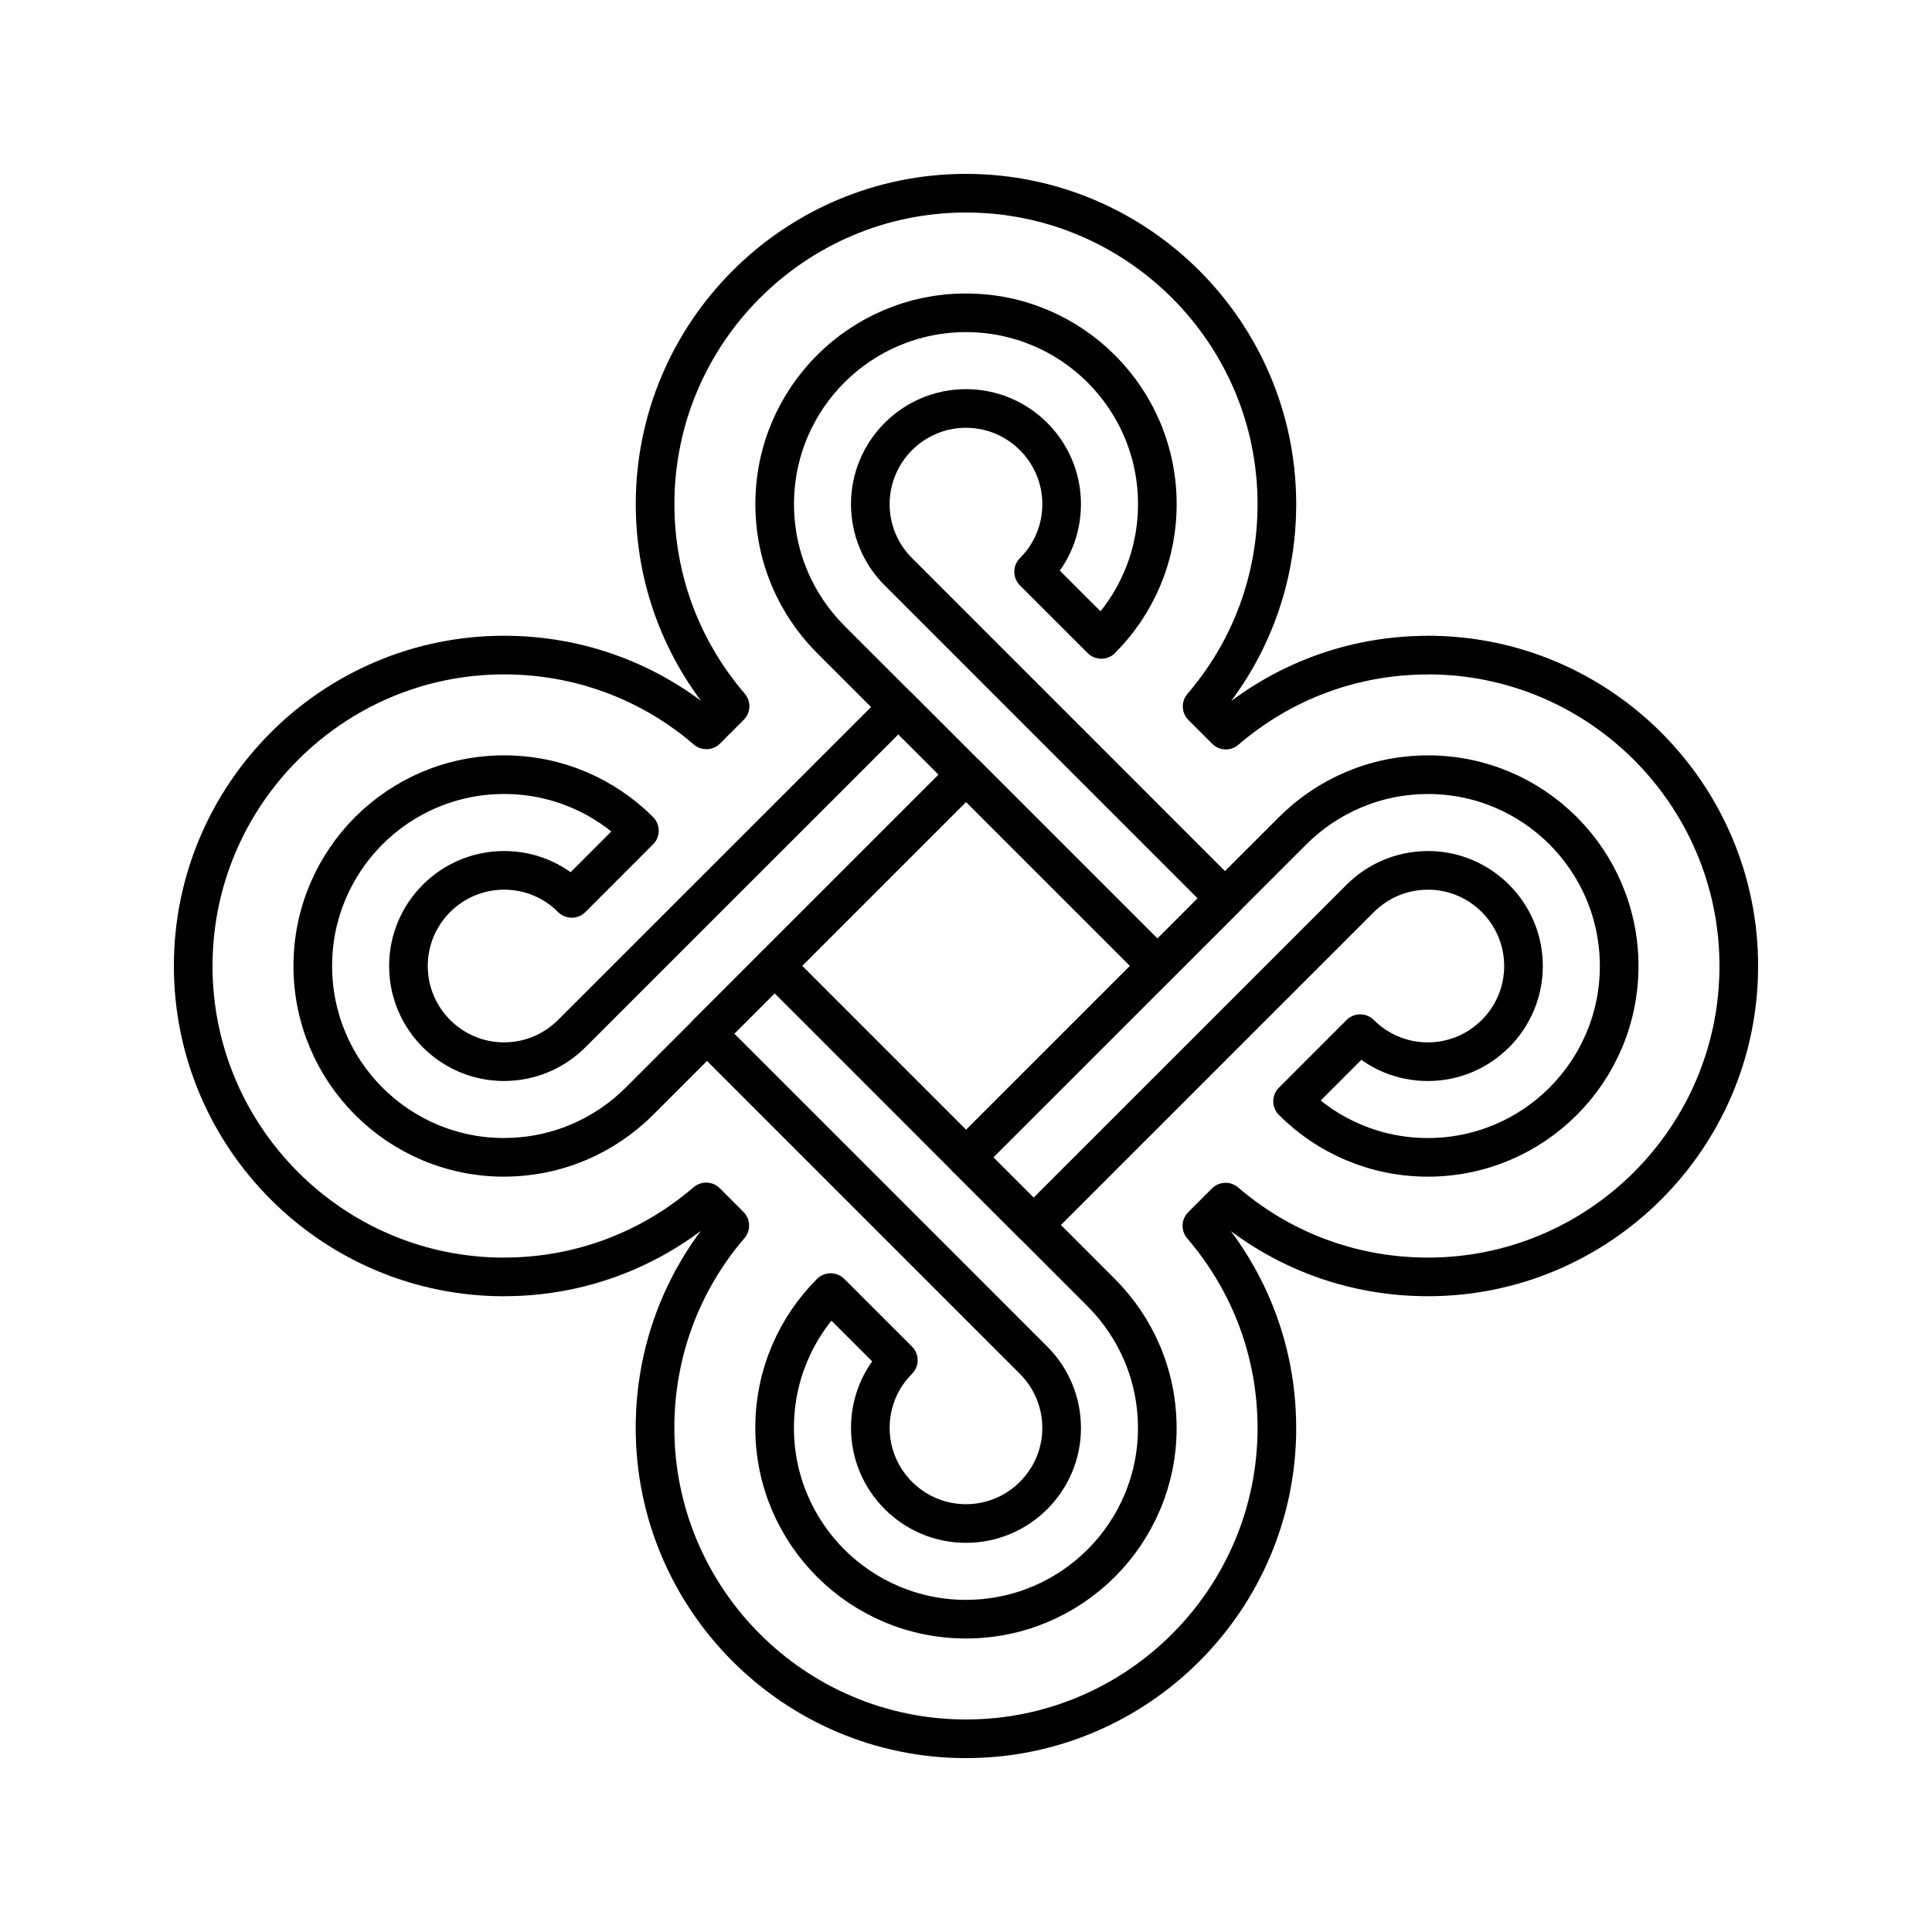
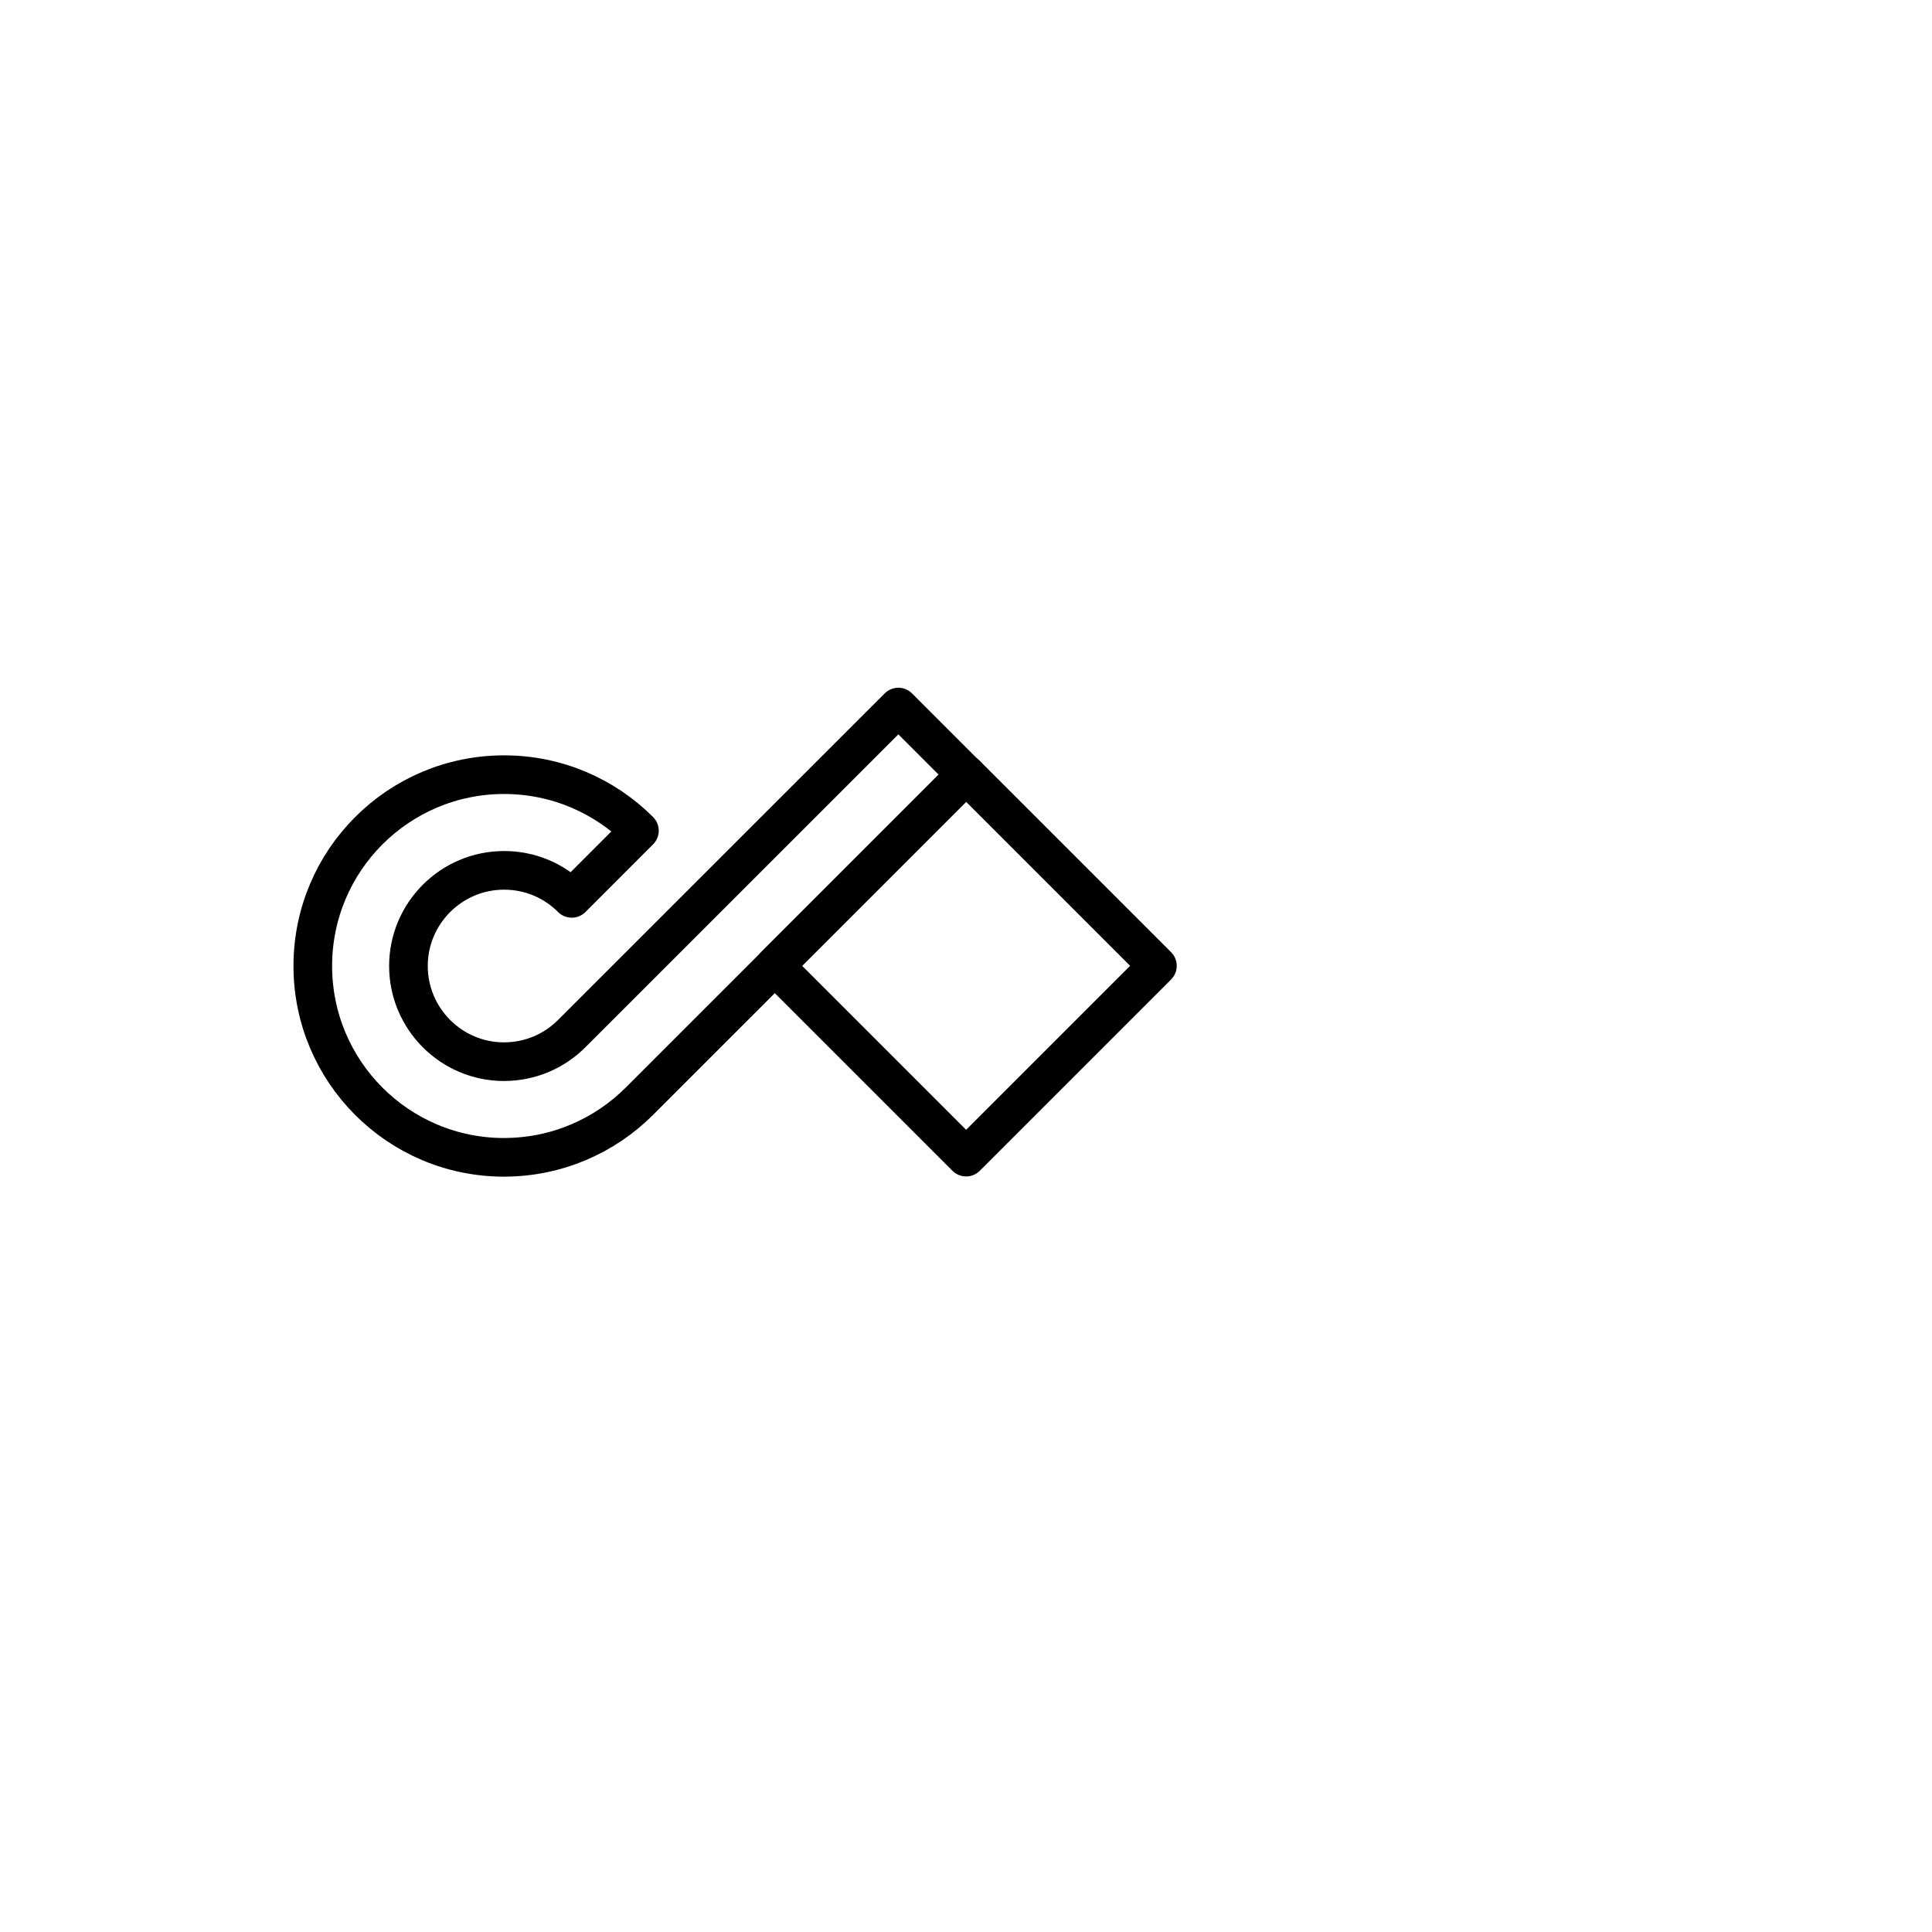
<svg xmlns="http://www.w3.org/2000/svg" version="1.0" id="Layer_1" x="0px" y="0px" width="100px" height="100px" viewBox="0 0 100 100" enable-background="new 0 0 100 100" xml:space="preserve">
-   <path fill="none" stroke="#000000" stroke-width="2" stroke-linecap="round" stroke-linejoin="round" stroke-miterlimit="10" d="  M53.5,29.594c0.936-0.933,1.45-2.178,1.45-3.501c0-2.73-2.221-4.951-4.952-4.951c-2.729,0-4.948,2.221-4.951,4.948l0,0  c0,1.322,0.516,2.568,1.452,3.503L63.402,46.5l-3.5,3.498L42.998,33.095c-1.793-1.795-2.901-4.271-2.901-7.005v0.003  c0-5.469,4.434-9.902,9.902-9.902c5.47,0,9.904,4.434,9.904,9.902c0,2.736-1.108,5.21-2.9,7.003L53.5,29.594z" />
-   <path fill="none" stroke="#000000" stroke-width="2" stroke-linecap="round" stroke-linejoin="round" stroke-miterlimit="10" d="  M70.404,53.502c0.936,0.936,2.177,1.451,3.502,1.451c2.729,0,4.95-2.222,4.95-4.951c0-2.73-2.217-4.951-4.946-4.953v0.002  c-1.324,0-2.566,0.516-3.504,1.449L53.5,63.404l-3.501-3.5L66.906,43c1.794-1.792,4.269-2.901,7.004-2.901l-0.004-0.002  c5.469,0,9.902,4.436,9.902,9.905s-4.434,9.902-9.902,9.902c-2.737,0-5.211-1.109-7.002-2.9L70.404,53.502z" />
  <path fill="none" stroke="#000000" stroke-width="2" stroke-linecap="round" stroke-linejoin="round" stroke-miterlimit="10" d="  M29.594,46.5c-0.938-0.937-2.179-1.451-3.502-1.451c-2.73,0-4.951,2.221-4.951,4.949c0,2.732,2.218,4.953,4.948,4.955v-0.002  c1.323,0,2.565-0.516,3.503-1.451L46.5,36.597l3.499,3.5L33.094,57.001c-1.795,1.792-4.272,2.901-7.005,2.901l0.003,0.002  c-5.471,0-9.902-4.436-9.902-9.906c0-5.468,4.432-9.901,9.902-9.901c2.736,0,5.21,1.108,7.004,2.899L29.594,46.5z" />
-   <path fill="none" stroke="#000000" stroke-width="2" stroke-linecap="round" stroke-linejoin="round" stroke-miterlimit="10" d="  M73.906,33.906v0.004c-3.881,0-7.542,1.375-10.458,3.879l-1.226-1.226c2.504-2.913,3.869-6.586,3.869-10.471  C66.092,17.222,58.875,10,49.999,10c-8.873,0-16.092,7.222-16.092,16.093l0,0c0.001,3.88,1.378,7.545,3.88,10.459l-1.223,1.225  c-2.916-2.504-6.591-3.871-10.472-3.871C17.219,33.906,10,41.128,10,49.998c0,8.877,7.219,16.096,16.092,16.096v-0.002  c3.88,0,7.543-1.376,10.459-3.881l1.223,1.224c-2.503,2.917-3.87,6.59-3.87,10.472C33.905,82.78,41.124,90,49.999,90  c8.875,0,16.093-7.22,16.093-16.094H66.09c0-3.88-1.377-7.541-3.88-10.457l1.226-1.227c2.916,2.506,6.588,3.871,10.471,3.871  C82.781,66.094,90,58.875,90,50.002C90,41.128,82.781,33.906,73.906,33.906z" />
-   <path fill="none" stroke="#000000" stroke-width="2" stroke-linecap="round" stroke-linejoin="round" stroke-miterlimit="10" d="  M46.497,70.404c-0.934,0.936-1.449,2.178-1.449,3.502c0,2.729,2.221,4.951,4.951,4.951c2.729,0,4.95-2.218,4.952-4.947h-0.002  c0-1.324-0.515-2.565-1.45-3.504L36.594,53.5l3.5-3.502l16.904,16.908C58.792,68.7,59.9,71.175,59.9,73.91l0.002-0.004  c0,5.469-4.436,9.902-9.904,9.902c-5.471,0-9.904-4.434-9.904-9.902c0-2.736,1.109-5.211,2.901-7.002L46.497,70.404z" />
  <rect x="42.994" y="42.998" transform="matrix(0.707 0.707 -0.707 0.707 50.007 -20.709)" fill="none" stroke="#000000" stroke-width="2" stroke-linecap="round" stroke-linejoin="round" stroke-miterlimit="10" width="14.008" height="14.005" />
</svg>